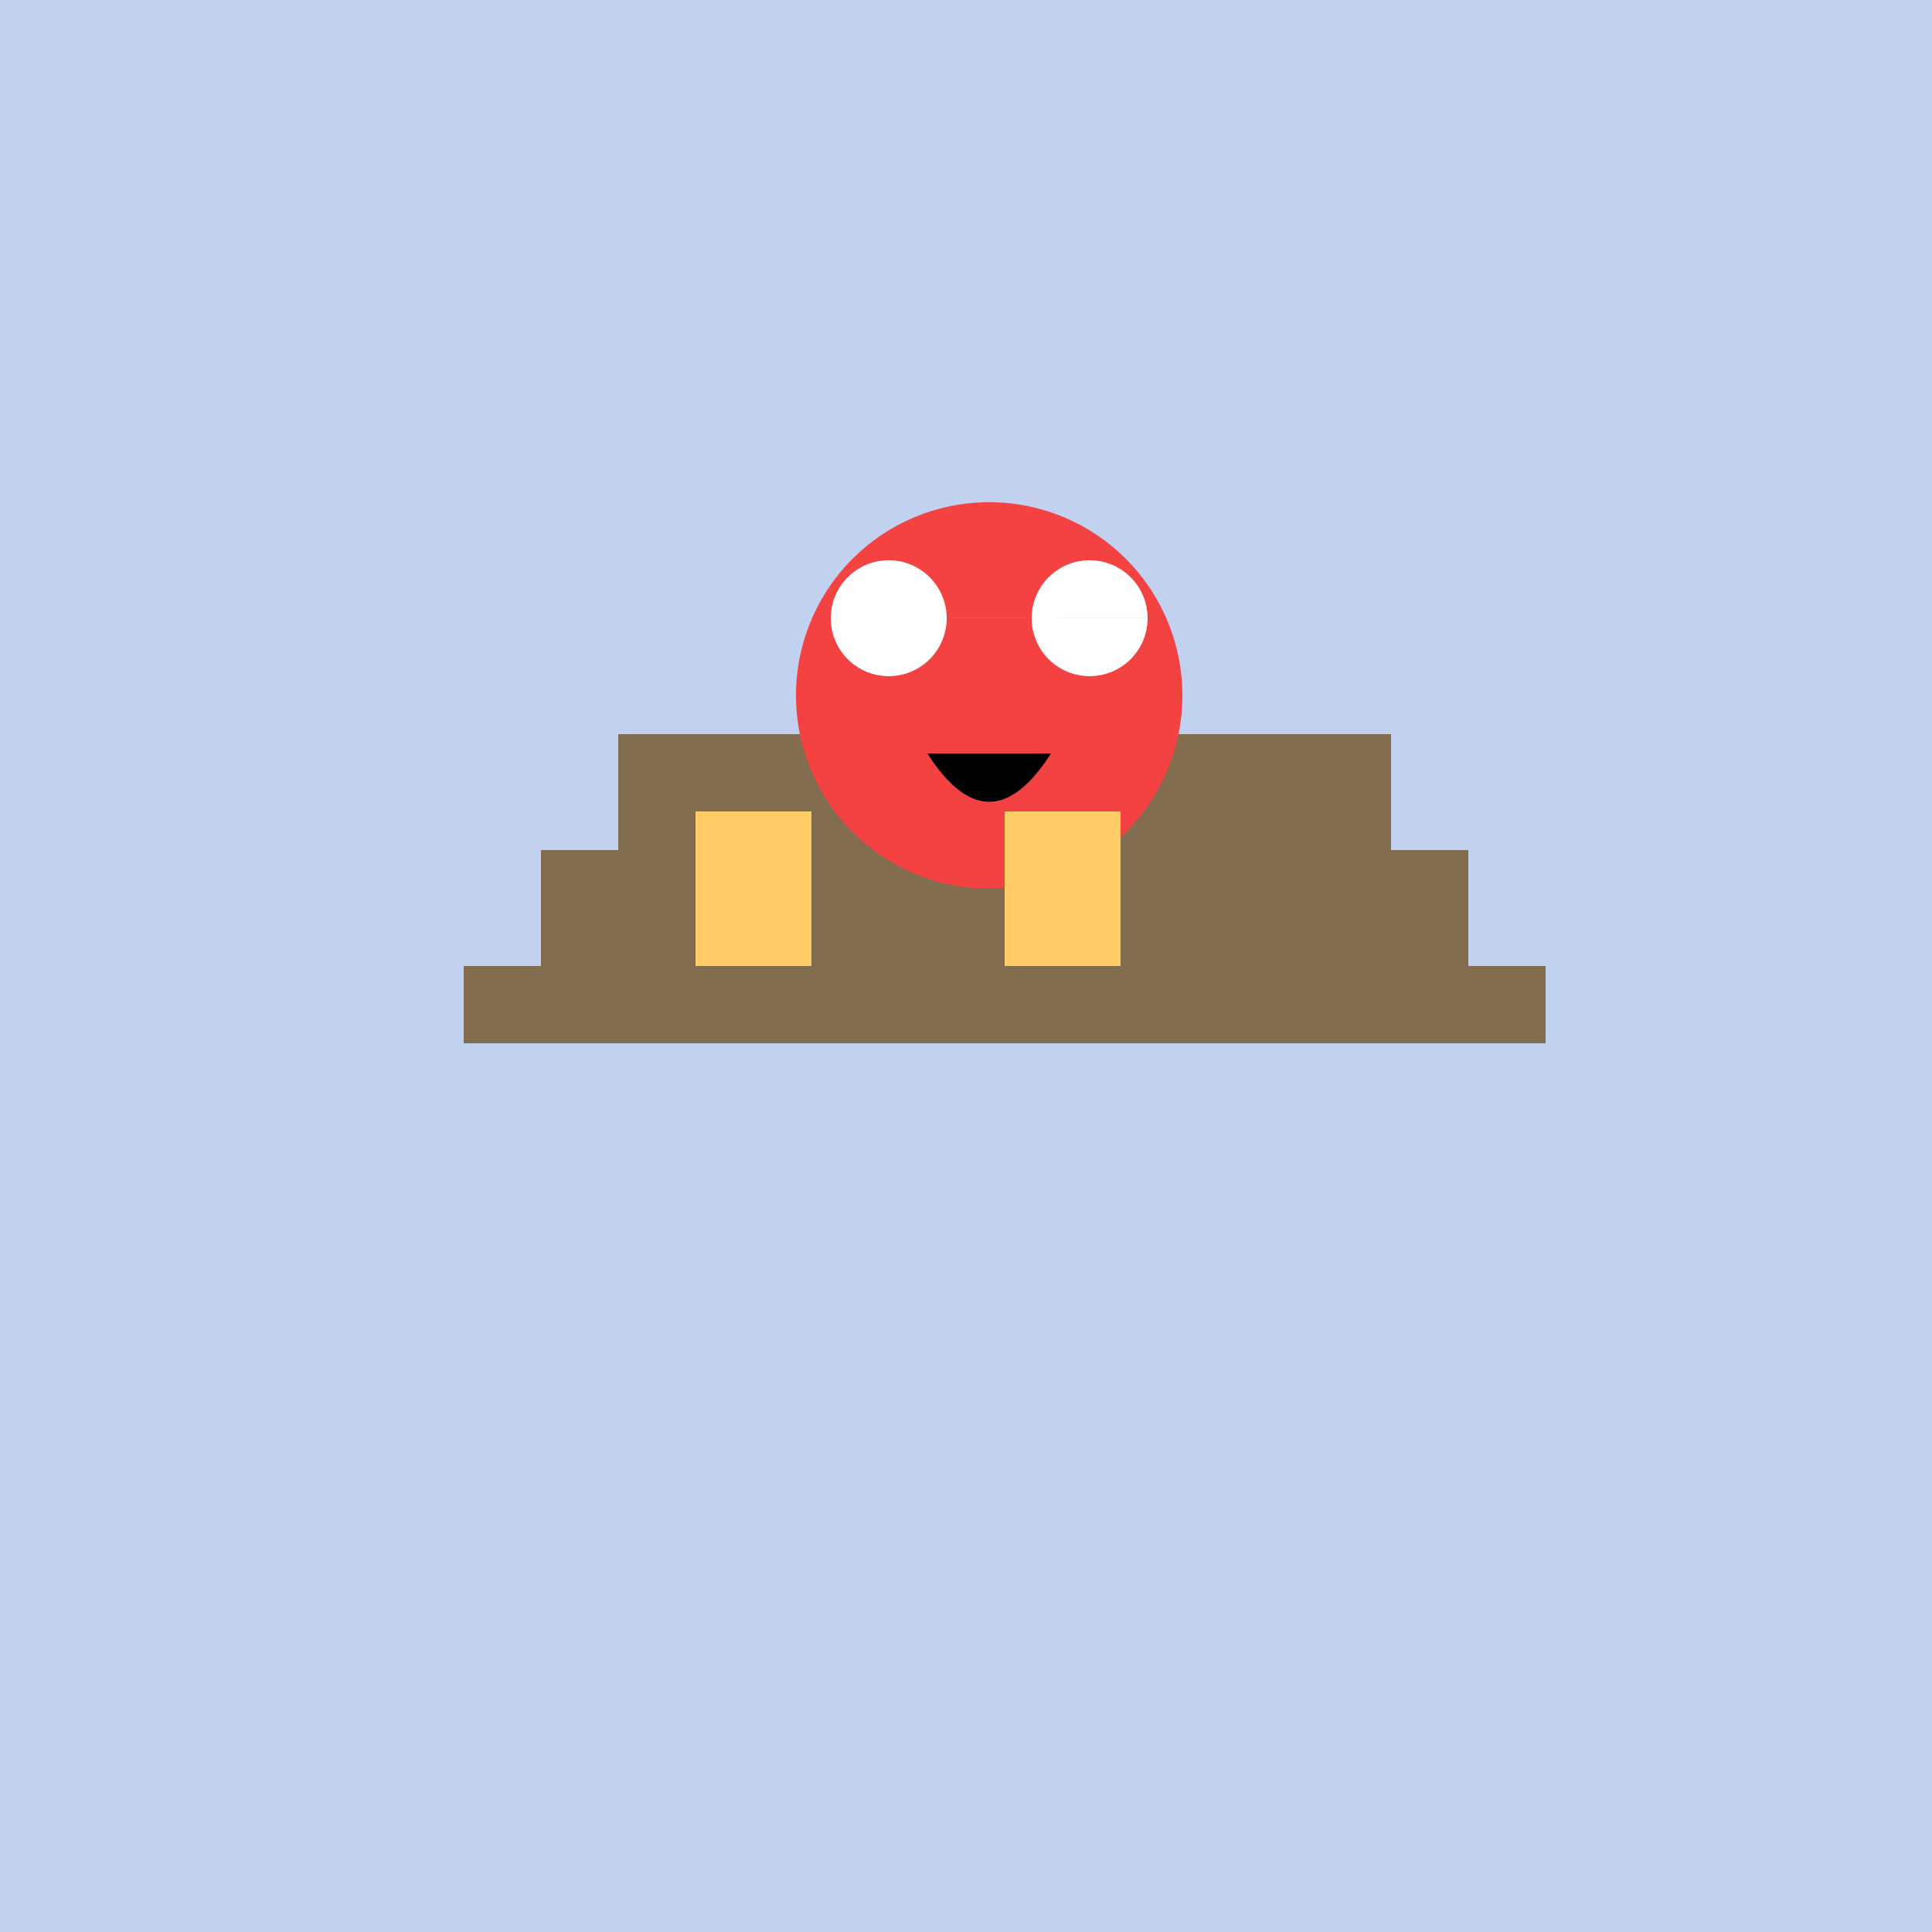
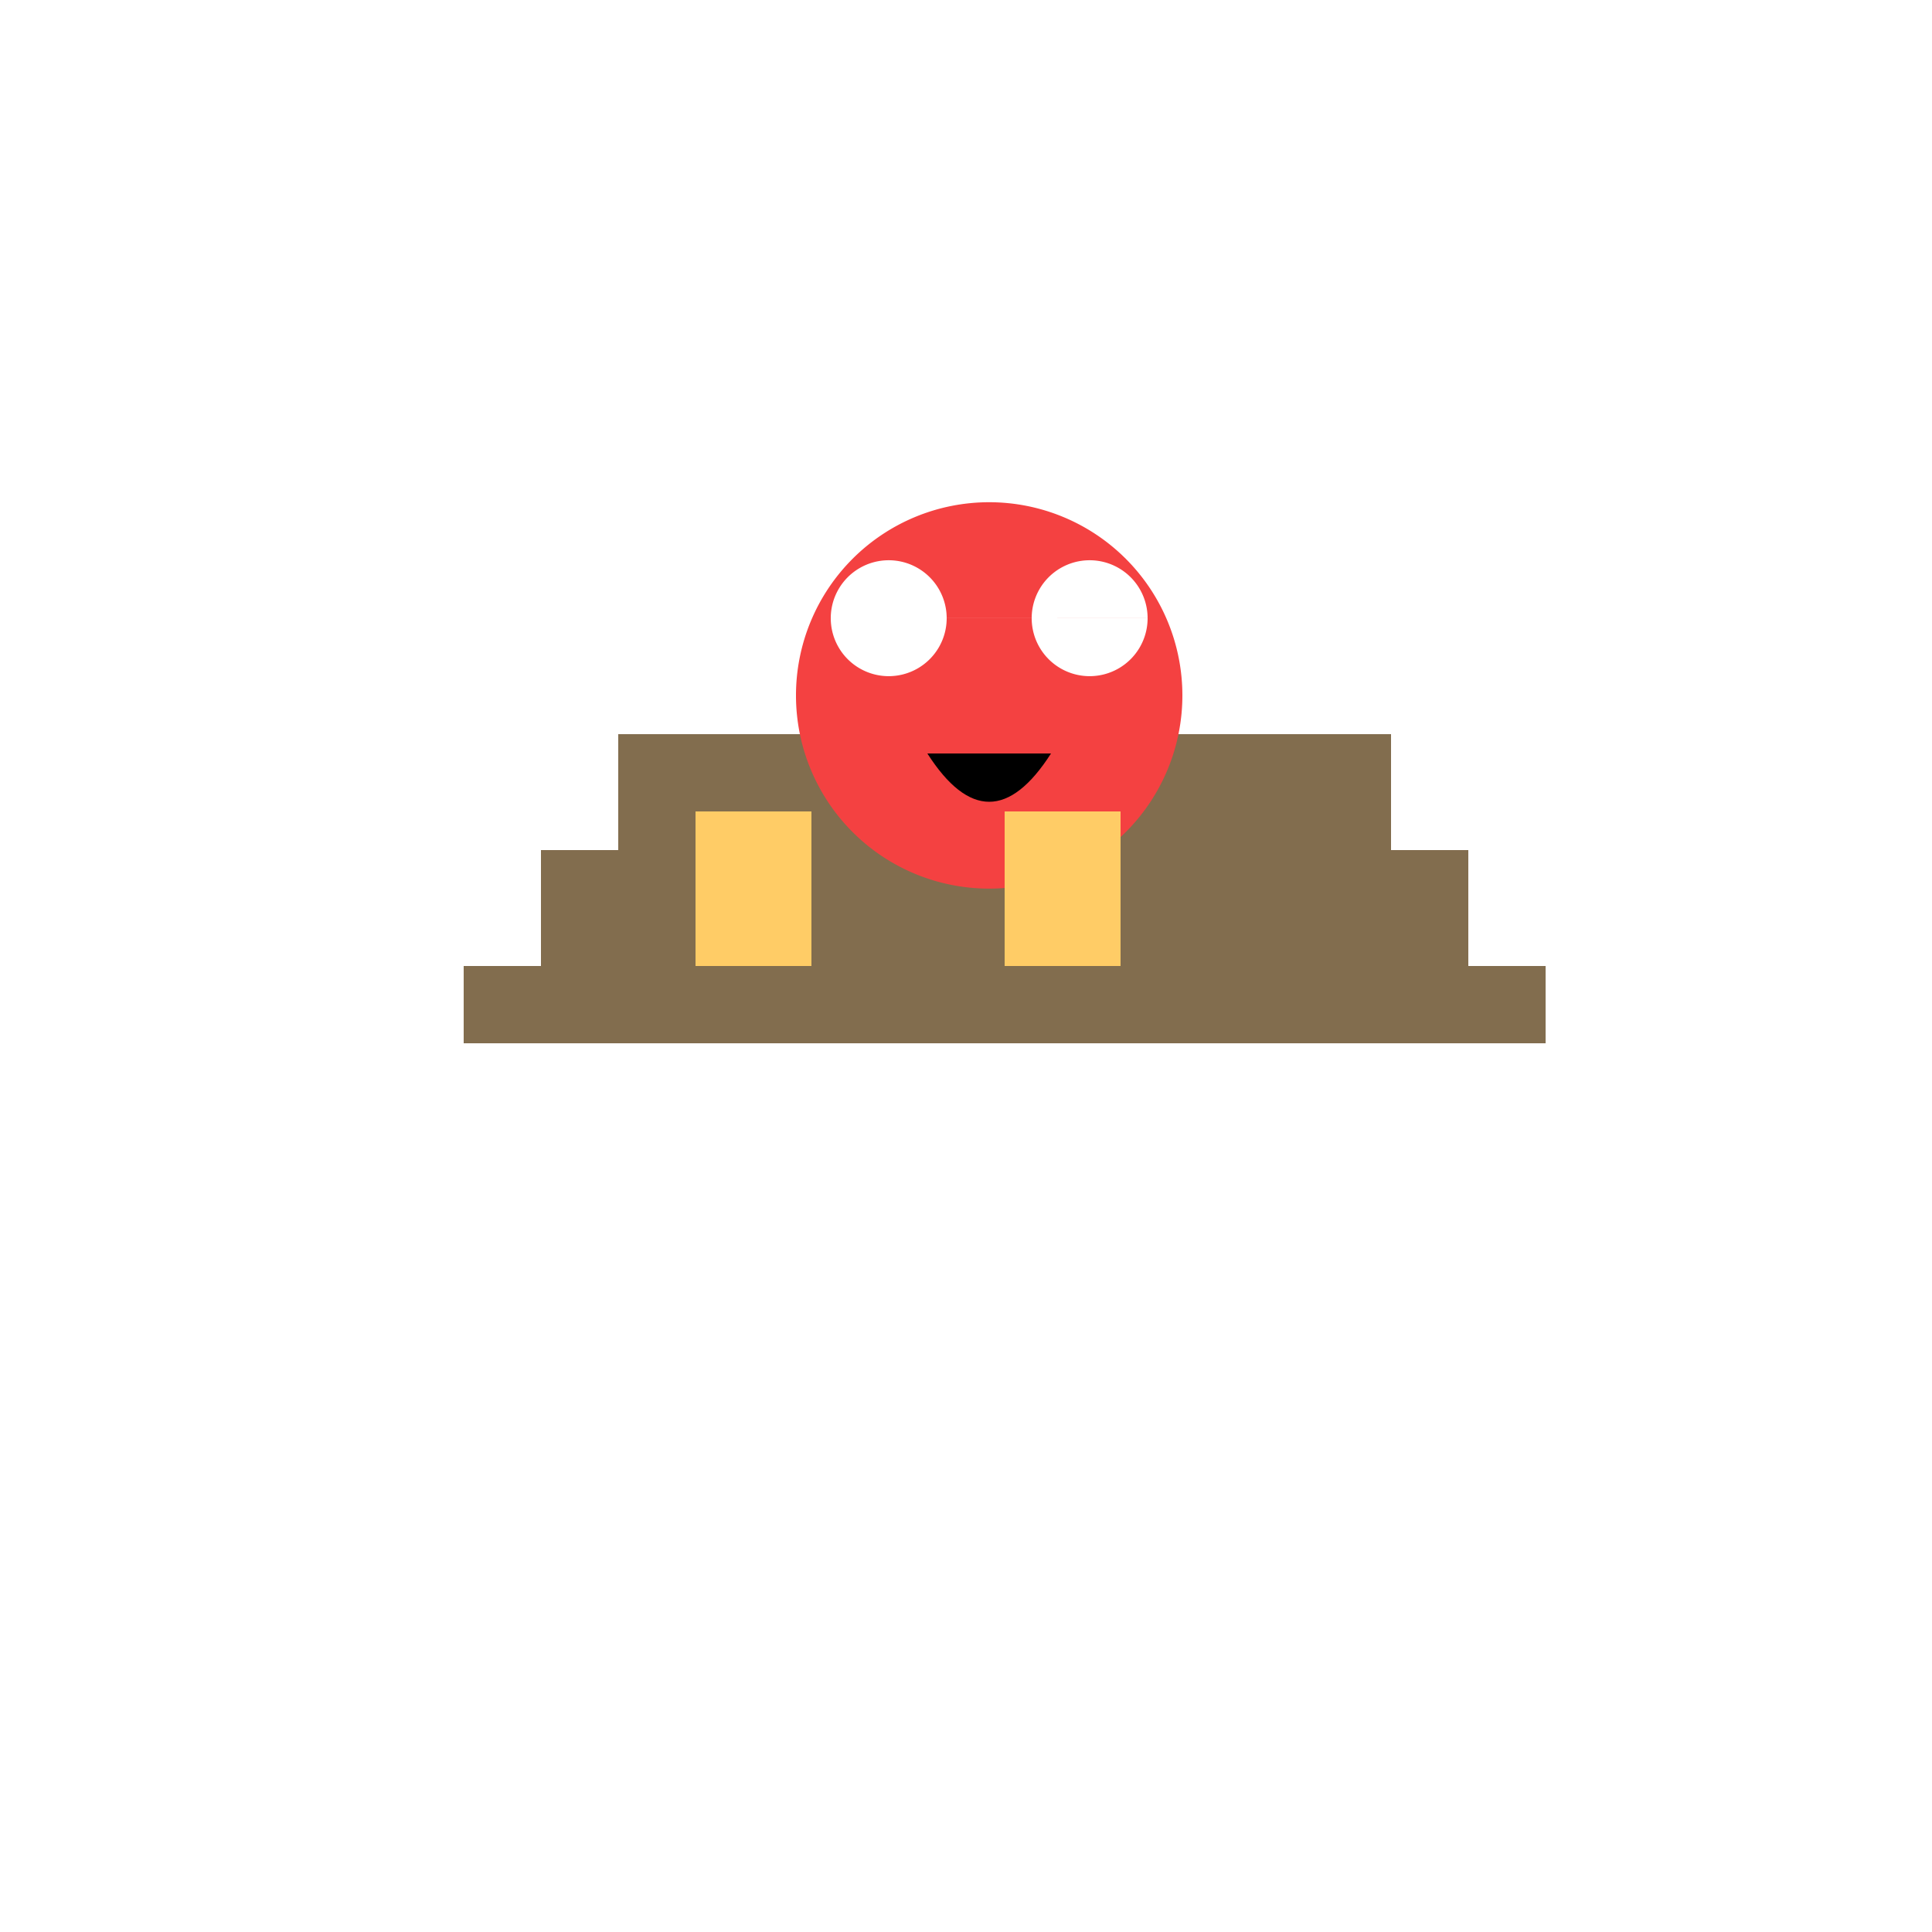
<svg xmlns="http://www.w3.org/2000/svg" width="500" height="500">
  <defs />
  <g>
-     <rect fill="#c2d1f0" stroke="none" x="0" y="0" width="512" height="512" />
    <rect fill="#826d4e" stroke="none" x="120" y="250" width="280" height="20" />
    <rect fill="#826d4e" stroke="none" x="140" y="220" width="240" height="30" />
    <rect fill="#826d4e" stroke="none" x="160" y="190" width="200" height="30" />
    <path fill="#f44141" stroke="none" paint-order="stroke fill markers" d=" M 306 180 A 50 50 0 1 1 306 179.95" />
    <path fill="#fff" stroke="none" paint-order="stroke fill markers" d=" M 245 160 A 15 15 0 1 1 245 159.985 L 297 160 A 15 15 0 1 1 297 159.985" />
    <path fill="#000" stroke="none" paint-order="stroke fill markers" d=" M 240 195 Q 256 220 272 195" />
    <rect fill="#ffcc66" stroke="none" x="180" y="210" width="30" height="40" />
    <rect fill="#ffcc66" stroke="none" x="260" y="210" width="30" height="40" />
  </g>
</svg>